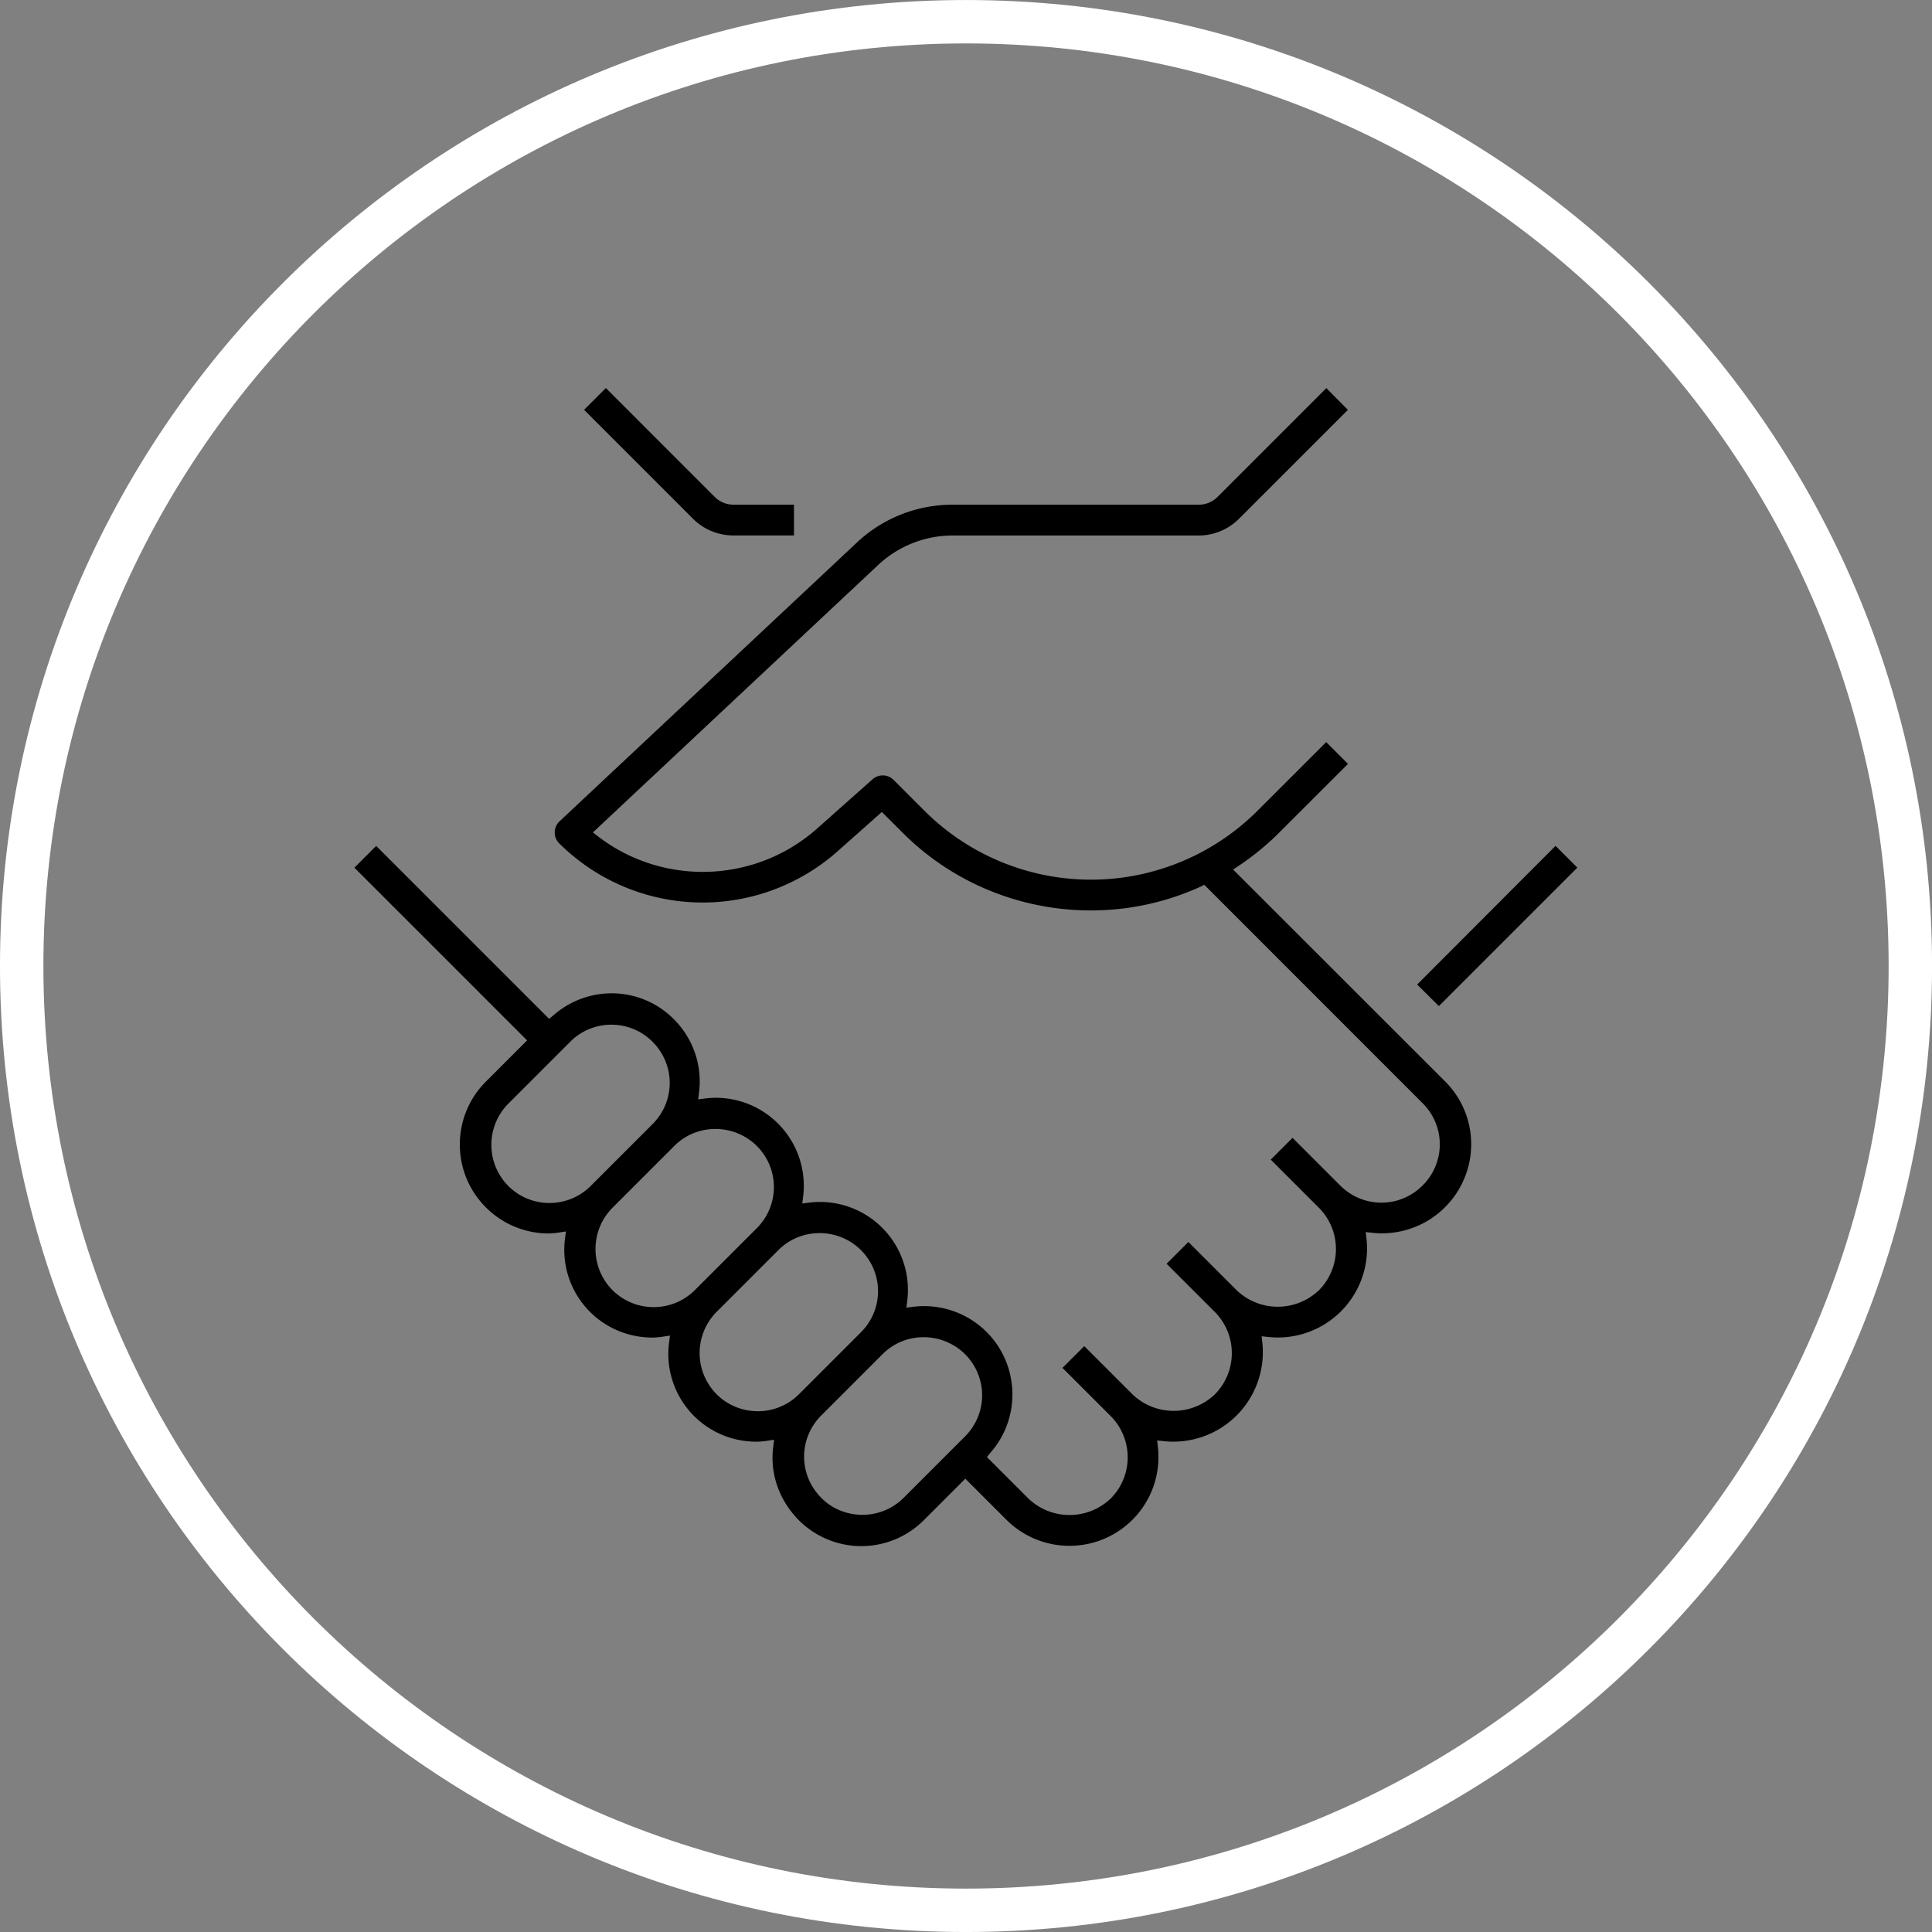
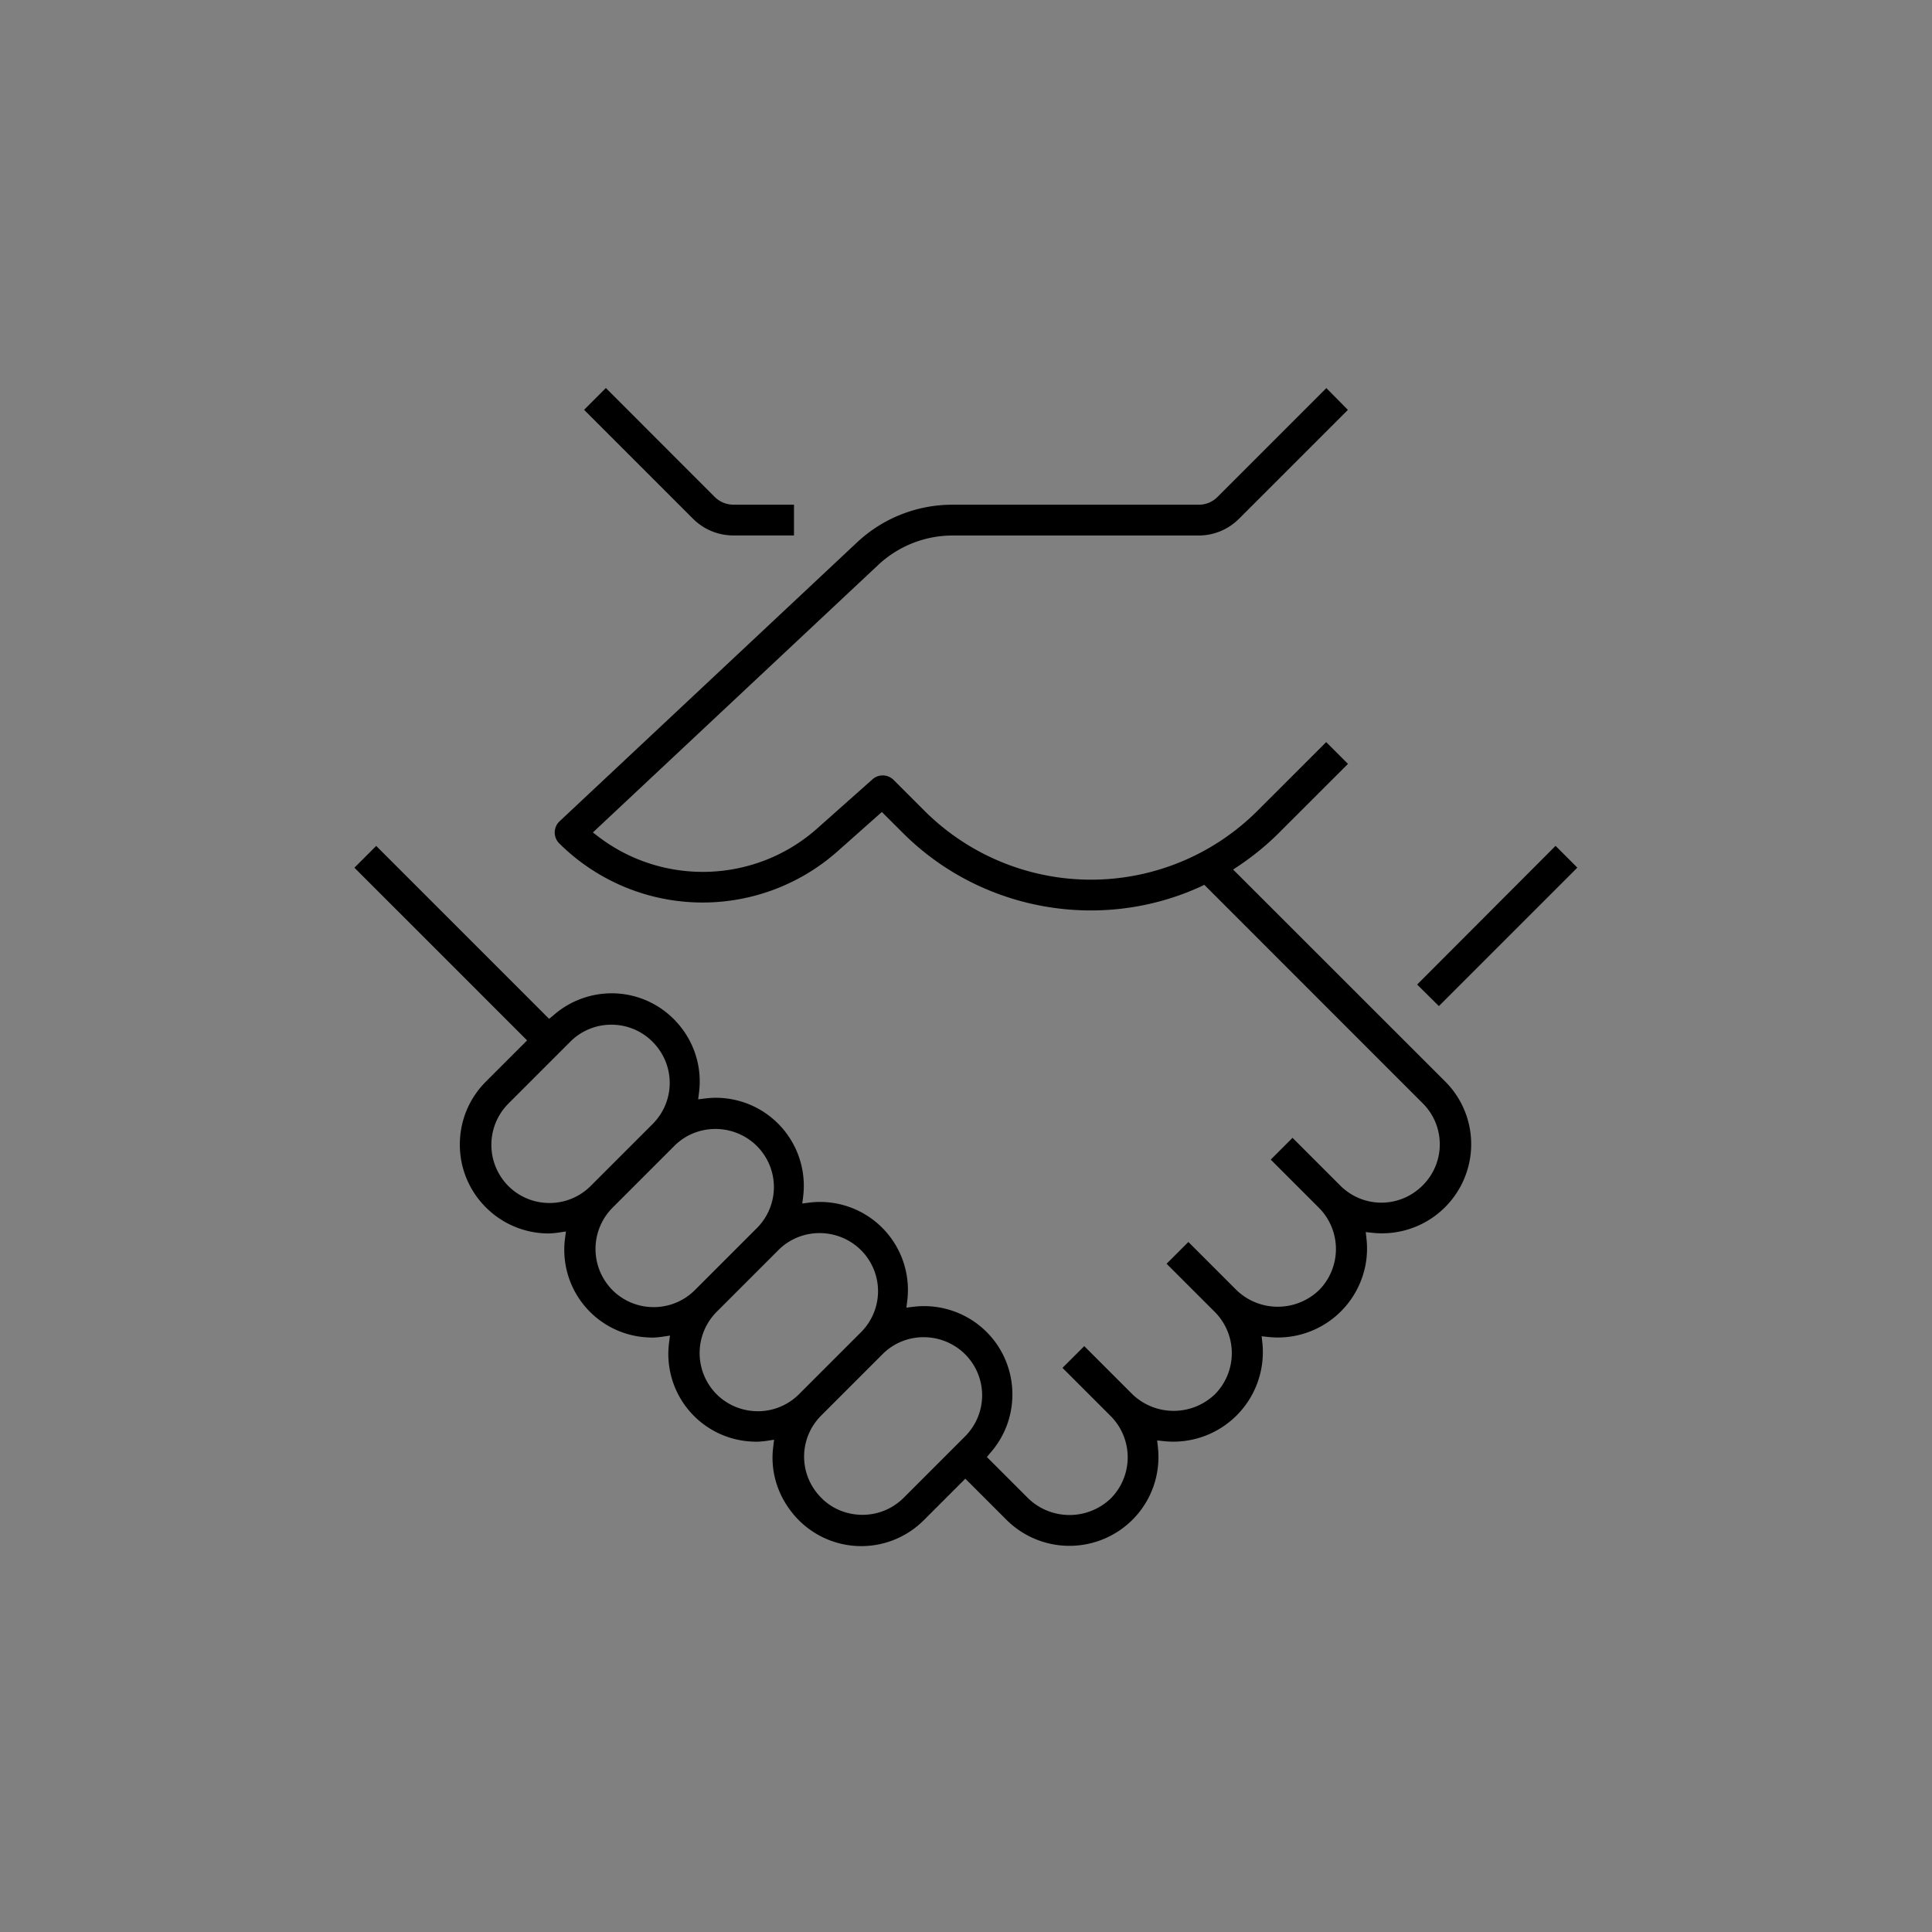
<svg xmlns="http://www.w3.org/2000/svg" viewBox="0 0 62.794 62.794" height="237.332" width="237.332">
  <rect x="0" y="0" width="62.794" height="62.794" fill="#808080" stroke="none" />
-   <path d="M62.09 31.397c0 16.95-13.74 30.692-30.692 30.692S.705 48.348.705 31.397 14.446.706 31.397.706 62.09 14.447 62.09 31.397z" fill="none" stroke="#fff" stroke-miterlimit="10" stroke-width="1.411" />
  <path d="M46.767 32.7l4.5-4.5-.708-.708L46.06 32zM31.384 46.668l-2.035 2.035a1.89 1.89 0 0 1-1.317.532c-.495 0-1-.192-1.36-.575-.716-.738-.716-1.896 0-2.634l2.033-2.033c.752-.73 1.952-.7 2.68.04.715.74.715 1.895 0 2.634m-6.756-.8a1.89 1.89 0 0 1-1.338-.551 1.9 1.9 0 0 1 0-2.677l2.03-2.03c.752-.728 1.953-.7 2.68.04.716.74.716 1.895 0 2.634l-2.033 2.033a1.89 1.89 0 0 1-1.338.552m-3.385-3.384a1.89 1.89 0 0 1-1.338-.552 1.9 1.9 0 0 1 0-2.677l2.03-2.03c.752-.73 1.953-.7 2.68.04.715.738.715 1.895 0 2.634l-2.033 2.033a1.89 1.89 0 0 1-1.338.552M17.86 39.1a1.89 1.89 0 0 1-1.338-.552 1.9 1.9 0 0 1 0-2.677l2.03-2.03a1.88 1.88 0 0 1 1.318-.536h.03a1.88 1.88 0 0 1 1.33.576c.716.74.716 1.895 0 2.634l-2.033 2.033a1.89 1.89 0 0 1-1.338.552m22.22-10.838l.18-.12a8.75 8.75 0 0 0 1.308-1.07l2.245-2.244-.708-.708-2.245 2.244a7.66 7.66 0 0 1-10.8 0l-1.015-1.015a.5.5 0 0 0-.686-.02l-1.8 1.6c-2.002 1.778-5 1.885-7.123.254l-.165-.127 9.267-8.688a3.54 3.54 0 0 1 2.43-.963h7.997a1.85 1.85 0 0 0 1.305-.543l3.54-3.54-.7-.708-3.54 3.54a.85.85 0 0 1-.604.25H30.96a4.53 4.53 0 0 0-3.114 1.234l-9.658 9.055a.5.5 0 0 0-.022.708 6.61 6.61 0 0 0 9.05.274l1.446-1.284.682.68c2.538 2.54 6.435 3.238 9.698 1.737l.1-.05 7.113 7.115a1.88 1.88 0 0 1-.04 2.679c-.738.716-1.895.716-2.635 0l-1.57-1.57-.708.708 1.567 1.567a1.9 1.9 0 0 1 0 2.677c-.752.716-1.925.716-2.674.003l-1.57-1.57-.708.708 1.568 1.567a1.9 1.9 0 0 1 0 2.677c-.752.716-1.925.715-2.674.003l-1.57-1.57-.708.707 1.568 1.568a1.9 1.9 0 0 1 0 2.677c-.752.716-1.925.715-2.674.003l-1.35-1.35.1-.124c1.054-1.18.952-2.998-.228-4.052a2.88 2.88 0 0 0-2.265-.708l-.224.028.028-.225a2.86 2.86 0 0 0-2.48-3.188 2.79 2.79 0 0 0-.707 0l-.225.028.028-.225a2.86 2.86 0 0 0-2.48-3.188 2.79 2.79 0 0 0-.707 0l-.225.028.028-.225a2.85 2.85 0 0 0-.586-2.117c-.472-.604-1.15-.988-1.9-1.083a2.87 2.87 0 0 0-2.263.708l-.124.1-5.62-5.62-.708.708 5.613 5.613-1.338 1.338c-.546.546-.848 1.272-.848 2.044a2.87 2.87 0 0 0 .846 2.045 2.88 2.88 0 0 0 2.046.848h.003c.104-.004.214-.014.323-.03l.23-.035-.03.23a2.85 2.85 0 0 0 2.498 3.198 3.66 3.66 0 0 0 .36.022 3.07 3.07 0 0 0 .324-.031l.23-.035-.03.23a2.85 2.85 0 0 0 2.498 3.199 3.74 3.74 0 0 0 .361.021c.105-.004.214-.014.324-.03l.23-.035-.027.23c-.1.765.124 1.52.6 2.124a2.87 2.87 0 0 0 4.305.25l1.338-1.338 1.338 1.338a2.9 2.9 0 0 0 4.091.001 2.88 2.88 0 0 0 .83-2.362l-.024-.22.22.024a2.91 2.91 0 0 0 3.2-3.19l-.024-.22.218.024a2.9 2.9 0 0 0 3.19-2.557 2.91 2.91 0 0 0 0-.633l-.024-.22.218.024a2.9 2.9 0 0 0 3.191-2.559c.097-.877-.206-1.738-.83-2.362zm-20.387-15.65l-.708.708 3.54 3.54a1.85 1.85 0 0 0 1.306.543h1.976v-1h-1.97a.86.86 0 0 1-.604-.25z" />
</svg>